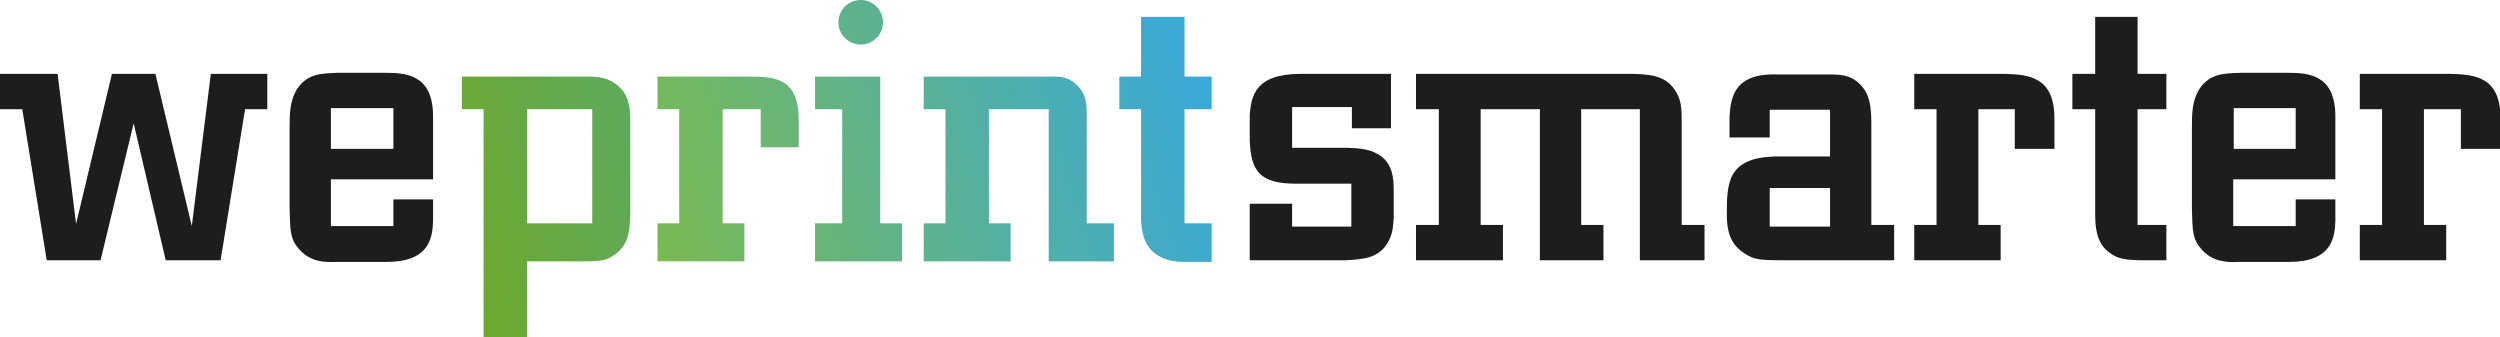
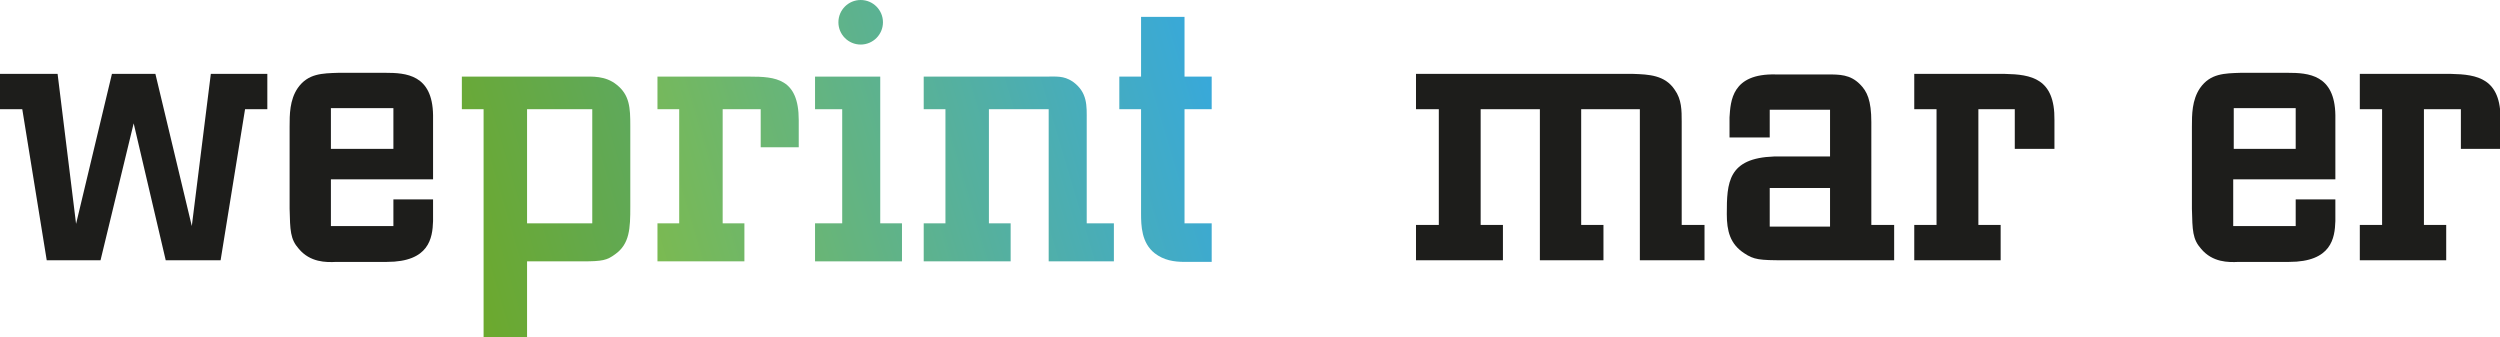
<svg xmlns="http://www.w3.org/2000/svg" version="1.1" id="Laag_1" x="0px" y="0px" width="460.1px" height="62.1px" viewBox="0 0 460.1 62.1" enable-background="new 0 0 460.1 62.1" xml:space="preserve">
  <path fill="#1D1D1B" d="M60.9,27.4h11.5v-7.5H60.9V27.4z M60.9,41.6h11.5v-4.9h7.3v4c-0.1,3.1-0.7,7.5-8.5,7.5h-9.3  c-1.9,0.1-4.8,0.1-6.9-2.4c-1.6-1.8-1.6-3.4-1.7-7.4V23.3c0-2.2,0-4.9,1.5-7.1c1.9-2.7,4.5-2.7,7.5-2.8h8.6c3.8,0,8.7,0.3,8.8,7.8  v11.8H60.9V41.6z" />
  <polygon fill="#1D1D1B" points="38.8,13.6 35.3,41.6 28.6,13.6 20.6,13.6 14,41.2 10.6,13.6 0,13.6 0,20.1 4.1,20.1 8.6,47.9   18.5,47.9 24.6,22.7 30.5,47.9 40.6,47.9 45.1,20.1 49.2,20.1 49.2,13.6 " />
  <linearGradient id="SVGID_1_" gradientUnits="userSpaceOnUse" x1="-254.116" y1="581.284" x2="-249.879" y2="581.284" gradientTransform="matrix(34.339 -10.171 -10.171 -34.339 14716.257 17417.629)">
    <stop offset="0" style="stop-color:#6EA927" />
    <stop offset="1" style="stop-color:#38A9E0" />
  </linearGradient>
  <path fill="url(#SVGID_1_)" d="M97,62.1v-14h10.2c3.7,0,4.5-0.2,6-1.3c2.7-1.9,2.8-4.8,2.8-8.7V23.1c0-3.2-0.1-5.6-2.5-7.5  c-2.1-1.7-4.5-1.5-6.4-1.5H85v6h4v42H97z M97,20.1h12v21H97V20.1z" />
  <linearGradient id="SVGID_2_" gradientUnits="userSpaceOnUse" x1="-254.113" y1="581.237" x2="-249.871" y2="581.237" gradientTransform="matrix(34.339 -10.171 -10.171 -34.339 14716.941 17419.943)">
    <stop offset="0" style="stop-color:#93C01F" />
    <stop offset="1" style="stop-color:#35A8E0" />
  </linearGradient>
  <path fill="url(#SVGID_2_)" d="M137.9,14.1H121v6h4v21h-4v7h16v-7h-4v-21h7v7h7v-5C147,14.4,142.7,14.1,137.9,14.1z" />
  <linearGradient id="SVGID_3_" gradientUnits="userSpaceOnUse" x1="-254.117" y1="580.987" x2="-249.887" y2="580.987" gradientTransform="matrix(34.339 -10.171 -10.171 -34.339 14716.733 17419.24)">
    <stop offset="0" style="stop-color:#93C01F" />
    <stop offset="1" style="stop-color:#35A8E0" />
  </linearGradient>
  <polygon fill="url(#SVGID_3_)" points="166,41.1 162,41.1 162,14.1 150,14.1 150,20.1 155,20.1 155,41.1 150,41.1 150,48.1   166,48.1 " />
  <linearGradient id="SVGID_4_" gradientUnits="userSpaceOnUse" x1="-254.105" y1="581.704" x2="-249.879" y2="581.704" gradientTransform="matrix(34.339 -10.171 -10.171 -34.339 14716.733 17419.24)">
    <stop offset="0" style="stop-color:#93C01F" />
    <stop offset="1" style="stop-color:#35A8E0" />
  </linearGradient>
  <circle fill="url(#SVGID_4_)" cx="158.4" cy="4.1" r="4.1" />
  <linearGradient id="SVGID_5_" gradientUnits="userSpaceOnUse" x1="-254.096" y1="580.865" x2="-249.894" y2="580.865" gradientTransform="matrix(34.339 -10.171 -10.171 -34.339 14717.875 17423.1)">
    <stop offset="0" style="stop-color:#93C01F" />
    <stop offset="1" style="stop-color:#35A8E0" />
  </linearGradient>
  <path fill="url(#SVGID_5_)" d="M186,48.1v-7h-4v-21h11v28h12v-7h-5V22.2c0-2.7,0.2-5.2-2.6-7.2c-1.7-1.1-2.9-0.9-5.2-0.9H170v6h4v21  h-4v7l0,0H186z" />
  <linearGradient id="SVGID_6_" gradientUnits="userSpaceOnUse" x1="-254.061" y1="580.791" x2="-249.888" y2="580.791" gradientTransform="matrix(34.339 -10.171 -10.171 -34.339 14717.959 17423.385)">
    <stop offset="0" style="stop-color:#93C01F" />
    <stop offset="1" style="stop-color:#35A8E0" />
  </linearGradient>
  <path fill="url(#SVGID_6_)" d="M223,41.1h-5v-21h5v-6h-5v-11h-8v11h-4v6h4v19.2c0,2.3,0.1,5.4,2.5,7.3c1.7,1.3,3.5,1.6,5.6,1.6h4.9  l0,0V41.1z" />
-   <path fill="#1D1D1B" d="M248.7,19.7h-10.9v7.5h10.3c2.1,0.1,4.2,0.2,6,1.5c2.2,1.6,2.4,4.1,2.4,6.4V40c-0.1,1.4-0.1,2.7-0.9,4.3  c-1.7,3.2-4.4,3.4-8,3.6H230V37.5h7.8v4.2h10.9v-7.9h-10.3c-6.6,0-8.2-2.4-8.4-8v-4.7c0.3-3.2,0.8-7.5,9.3-7.5H256v10h-7.2V19.7z" />
  <path fill="#1D1D1B" d="M309.5,41.4h4.2v6.5h-11.9V20.1H291v21.3h4.1v6.5h-11.7V20.1h-10.9v21.3h4.1v6.5h-16v-6.5h4.2V20.1h-4.2  v-6.5h40c2.8,0.1,5.8,0.2,7.6,2.9c1.3,1.8,1.3,3.8,1.3,5.9V41.4z" />
  <path fill="#1D1D1B" d="M325.7,41.7h11.1v-7.1h-11.1V41.7z M344.5,41.4h4.1v6.5h-20.2c-4.6,0-5.6-0.1-7.4-1.3  c-2.6-1.7-3.2-4.1-3.2-7.2c0-5.8,0.2-10.3,8.7-10.6h10.3v-8.6h-11.1v5.1h-7.4v-3.7c0.2-3,0.4-8.1,8.5-7.9h9.4c2.4,0,4.3,0,6.1,1.8  c1.3,1.3,2.1,2.9,2.1,7V41.4z" />
  <path fill="#1D1D1B" d="M370.8,20.1h-6.7v21.3h4.1v6.5h-15.9v-6.5h4.1V20.1h-4.1v-6.5H369c4.8,0.1,9.2,0.8,9.1,8.5v5.3h-7.3V20.1z" />
-   <path fill="#1D1D1B" d="M393.4,13.6h5.3v6.5h-5.3v21.3h5.3v6.5h-5c-2.1-0.1-3.9-0.1-5.6-1.5c-2.4-1.8-2.5-4.9-2.5-7.2V20.1h-4.2  v-6.5h4.2V3.1h7.8V13.6z" />
  <path fill="#1D1D1B" d="M411.1,27.4h11.4v-7.5h-11.4V27.4z M411.1,41.6h11.4v-4.9h7.3v4c-0.1,3.1-0.7,7.5-8.5,7.5h-9.3  c-1.9,0.1-4.8,0.1-6.9-2.4c-1.6-1.8-1.6-3.4-1.7-7.4V23.3c0-2.2,0-4.9,1.5-7.1c1.9-2.7,4.5-2.7,7.5-2.8h8.6c3.8,0,8.7,0.3,8.8,7.8  v11.8h-18.8V41.6z" />
  <path fill="#1D1D1B" d="M452.8,20.1h-6.7v21.3h4.1v6.5h-15.9v-6.5h4.1V20.1h-4.1v-6.5h16.8c4.8,0.1,9.2,0.8,9.1,8.5v5.3h-7.3V20.1z" />
</svg>